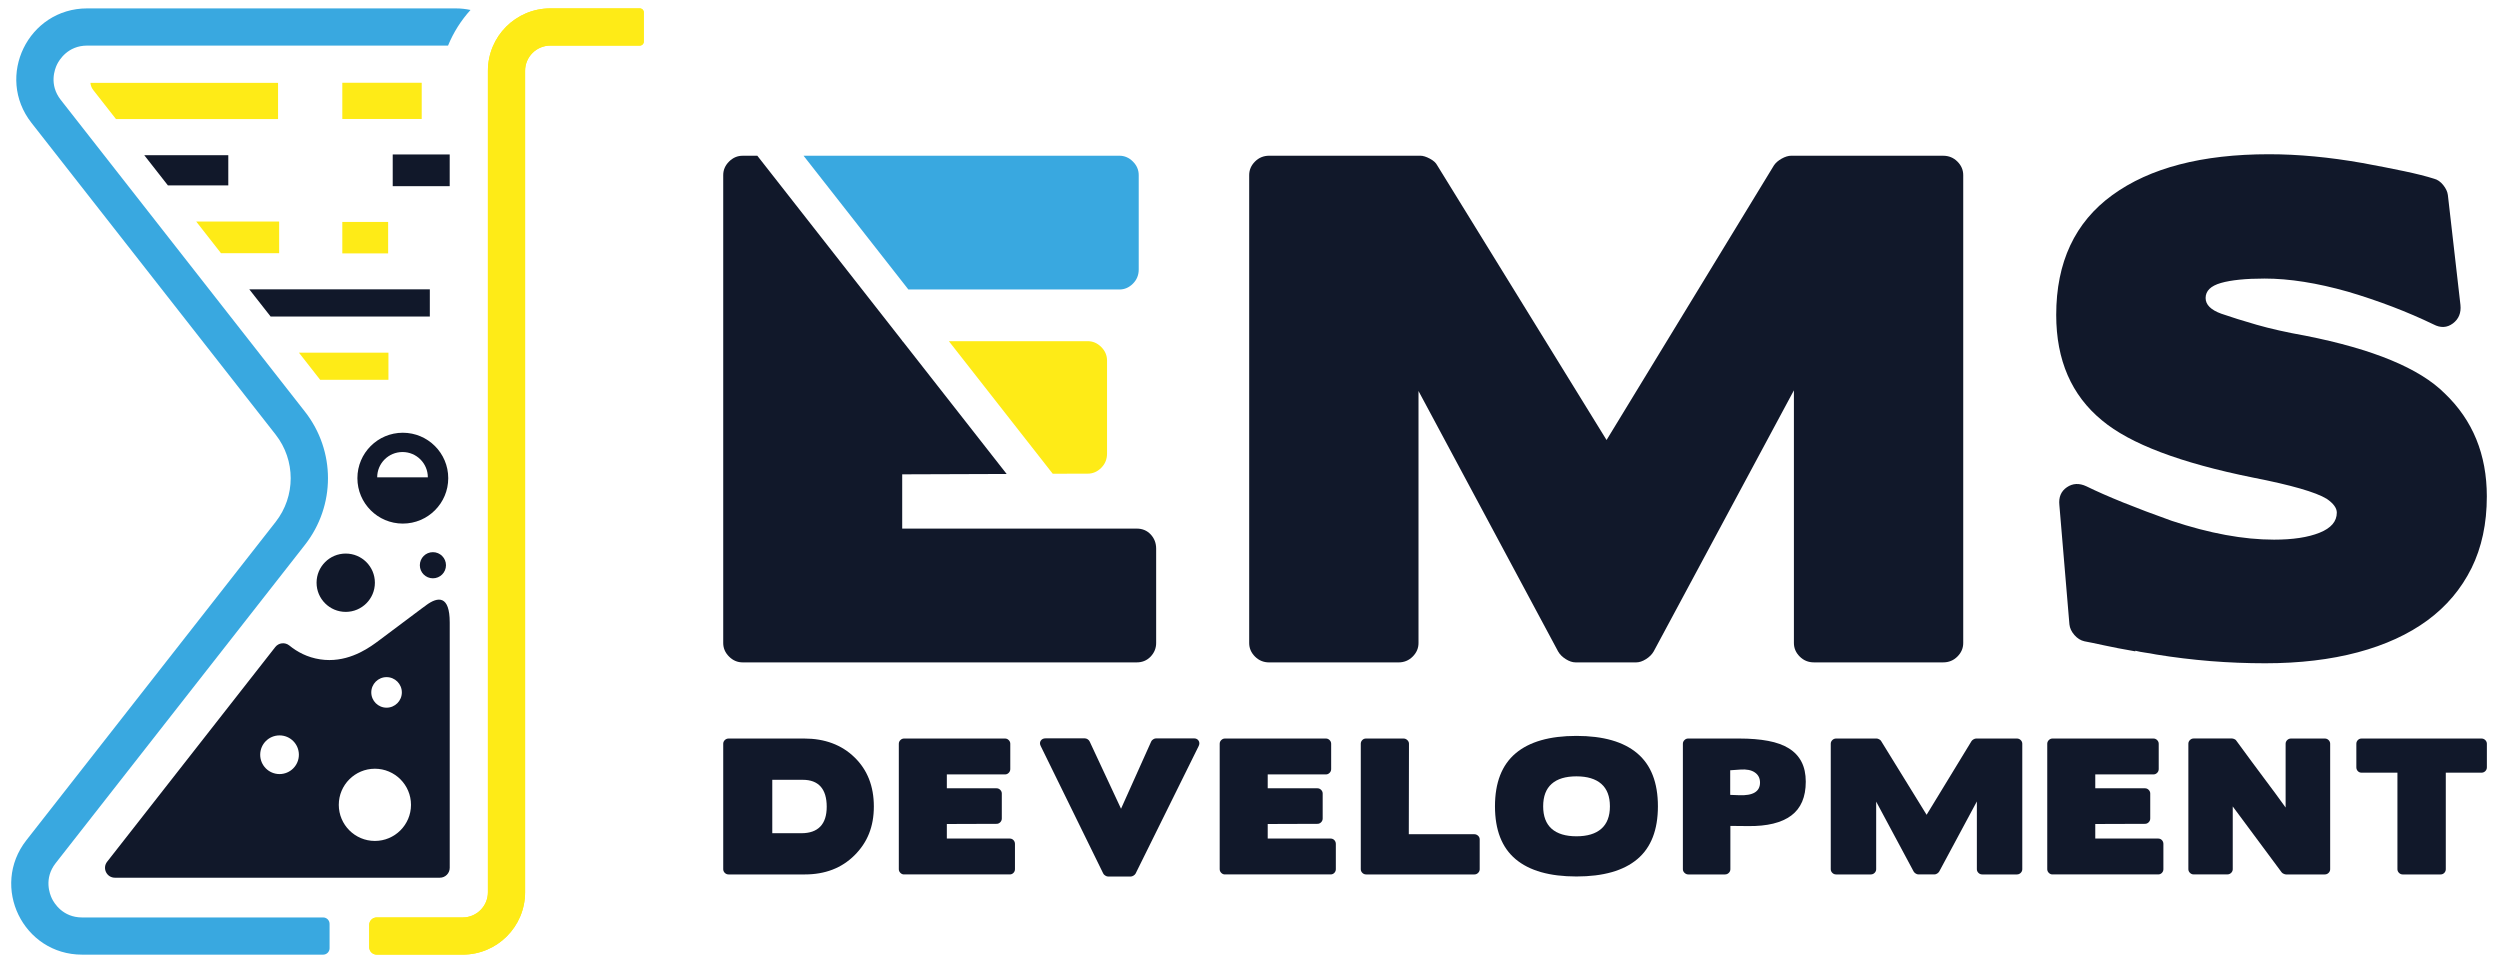
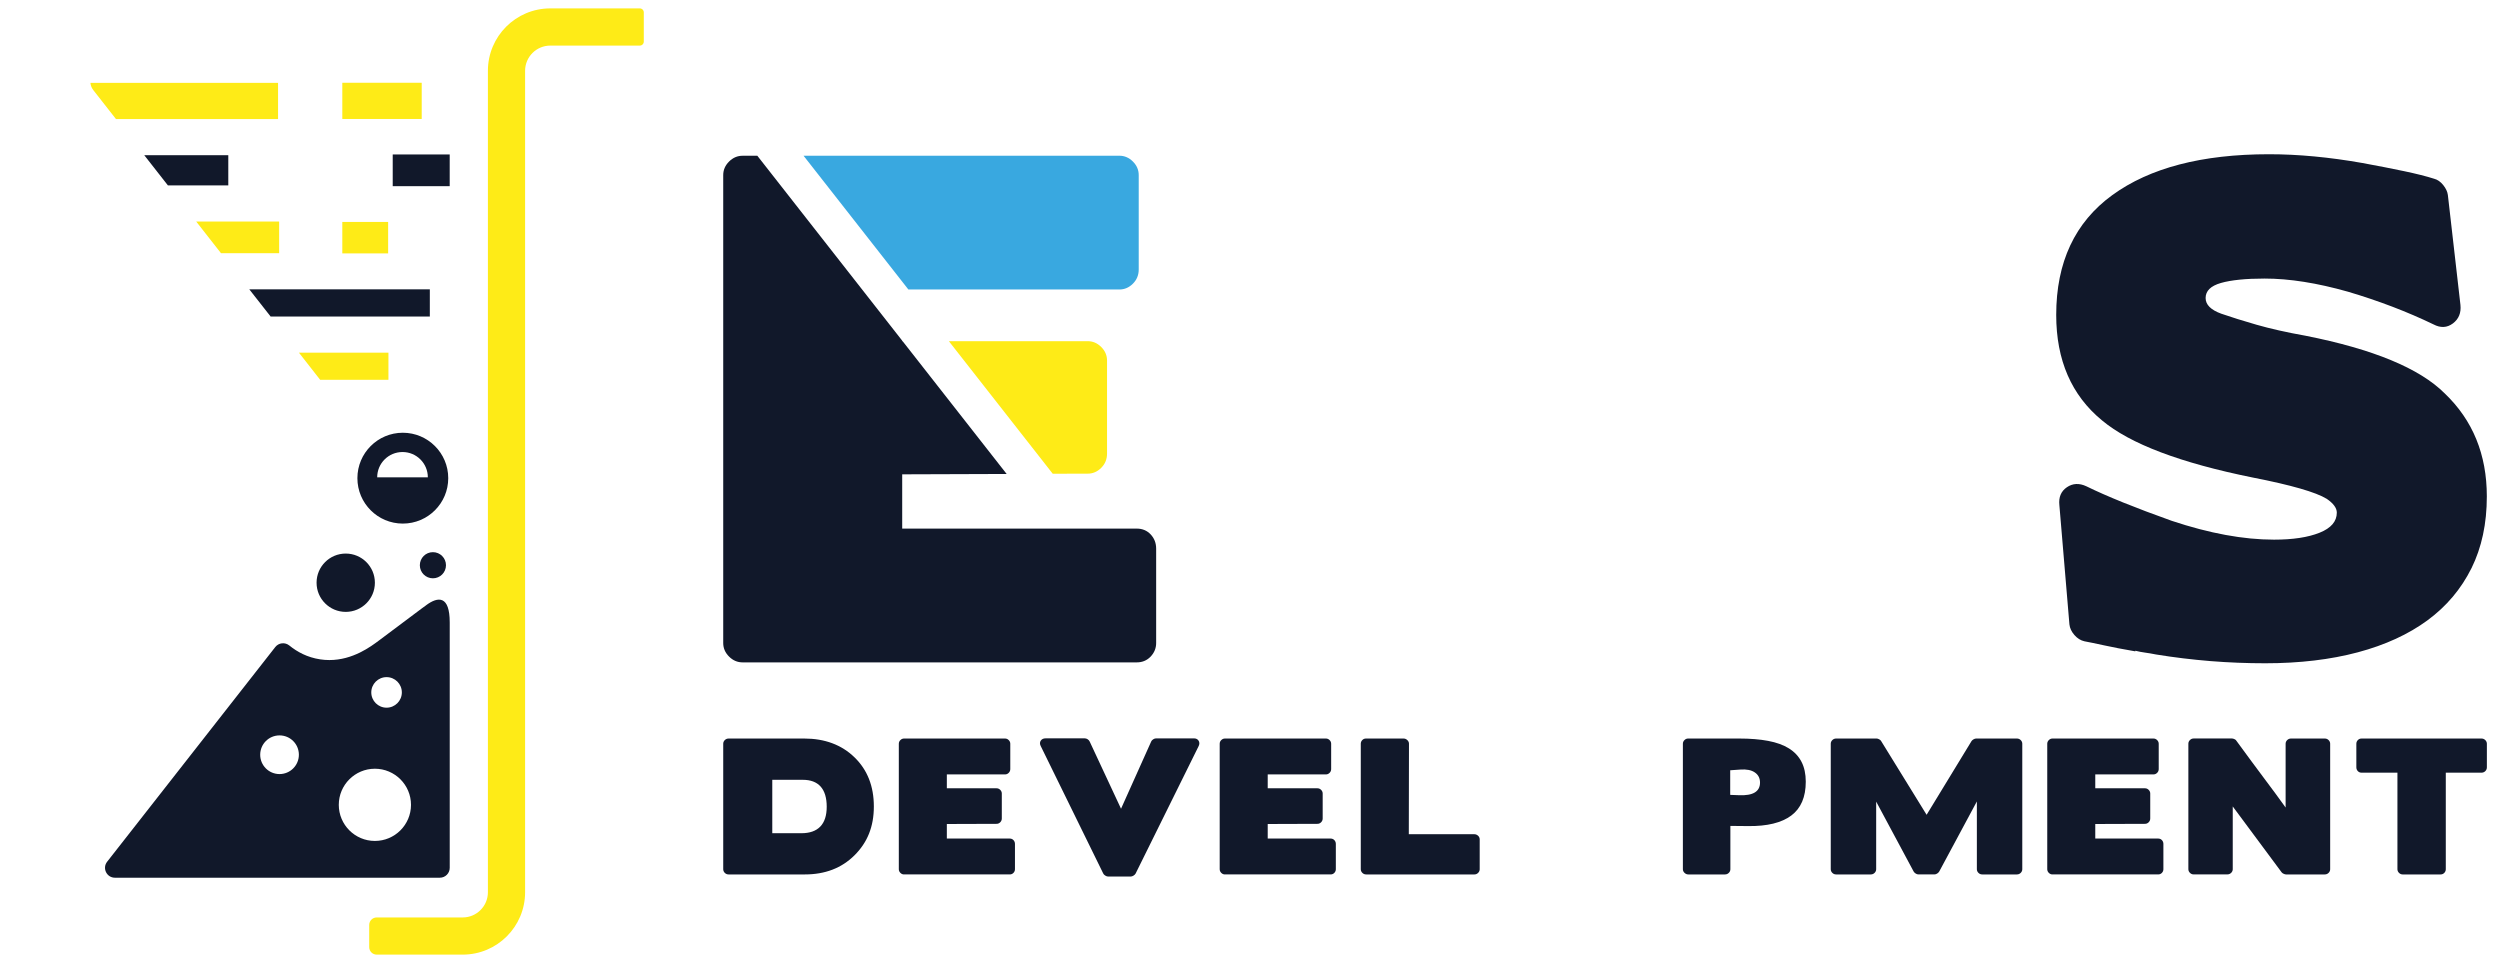
<svg xmlns="http://www.w3.org/2000/svg" id="Laag_1" data-name="Laag 1" version="1.1" viewBox="0 0 893.26 343.1">
  <defs>
    <style>
      .cls-1 {
        fill: #39a8e0;
      }

      .cls-1, .cls-2, .cls-3, .cls-4 {
        stroke-width: 0px;
      }

      .cls-2 {
        fill: none;
      }

      .cls-3 {
        fill: #11182a;
      }

      .cls-4 {
        fill: #feeb17;
      }
    </style>
  </defs>
  <g>
    <g>
      <path class="cls-3" d="M287.33,263.88c7.39,0,13.4,2.25,18.02,6.75,4.58,4.46,6.88,10.3,6.88,17.53s-2.31,12.88-6.94,17.47c-4.58,4.54-10.49,6.81-17.71,6.81h-27.25c-.54,0-.99-.19-1.36-.56-.37-.37-.56-.81-.56-1.3v-44.84c0-.5.19-.93.56-1.3s.83-.56,1.36-.56h27.01ZM293.22,281.04c-1.45-1.61-3.57-2.41-6.38-2.41h-10.9v19.08h10.41c2.97,0,5.22-.79,6.75-2.38,1.53-1.59,2.29-3.95,2.29-7.09s-.72-5.58-2.17-7.19Z" />
      <path class="cls-3" d="M323.01,312.44c-.5,0-.93-.19-1.3-.56-.37-.37-.56-.81-.56-1.3v-44.84c0-.5.19-.93.56-1.3s.81-.56,1.3-.56h36.11c.5,0,.93.19,1.3.56.37.37.56.81.56,1.3v9.04c0,.54-.19.99-.56,1.36-.37.37-.81.56-1.3.56h-20.81v4.96h17.78c.5,0,.93.19,1.3.56.37.37.56.81.56,1.3v8.92c0,.54-.19.99-.56,1.36-.37.37-.8.56-1.3.56l-17.78.06v5.2h22.48c.54,0,.98.19,1.33.56.35.37.53.83.53,1.36v9.04c0,.49-.18.93-.53,1.3-.35.37-.8.56-1.33.56h-37.78Z" />
      <path class="cls-3" d="M426.57,263.82c.78,0,1.35.28,1.7.84.35.56.36,1.19.03,1.89l-22.55,45.59c-.17.29-.42.54-.77.74-.35.21-.67.31-.96.31h-8.11c-.29,0-.62-.11-.99-.34-.37-.23-.62-.48-.74-.77l-22.36-45.59c-.33-.7-.31-1.32.06-1.86.37-.54.93-.81,1.67-.81h14.06c.33,0,.66.1.99.31.33.21.58.47.74.81l11.21,24.03,10.78-24.03c.12-.29.36-.55.71-.77.35-.23.69-.34,1.02-.34h13.5Z" />
      <path class="cls-3" d="M437.66,312.44c-.5,0-.93-.19-1.3-.56-.37-.37-.56-.81-.56-1.3v-44.84c0-.5.19-.93.56-1.3s.81-.56,1.3-.56h36.11c.5,0,.93.19,1.3.56.37.37.56.81.56,1.3v9.04c0,.54-.19.99-.56,1.36-.37.37-.81.56-1.3.56h-20.81v4.96h17.78c.5,0,.93.19,1.3.56.37.37.56.81.56,1.3v8.92c0,.54-.19.99-.56,1.36-.37.37-.8.56-1.3.56l-17.78.06v5.2h22.48c.54,0,.98.19,1.33.56.35.37.53.83.53,1.36v9.04c0,.49-.18.93-.53,1.3-.35.37-.8.56-1.33.56h-37.78Z" />
      <path class="cls-3" d="M503.37,298.07h23.41c.5,0,.94.18,1.33.53.39.35.59.8.59,1.33v10.65c0,.49-.19.93-.56,1.3-.37.37-.81.56-1.3.56h-38.71c-.54,0-.99-.19-1.36-.56-.37-.37-.56-.81-.56-1.3v-44.84c0-.5.18-.93.53-1.3.35-.37.79-.56,1.33-.56h13.44c.5,0,.94.19,1.33.56.39.37.59.81.59,1.3l-.06,32.33Z" />
-       <path class="cls-3" d="M585.01,269.17c-4.91-4.15-12.16-6.23-21.74-6.23s-16.83,2.08-21.74,6.23c-4.91,4.15-7.37,10.46-7.37,18.92s2.46,14.76,7.37,18.89c4.91,4.13,12.16,6.19,21.74,6.19s16.83-2.06,21.74-6.19c4.91-4.13,7.37-10.43,7.37-18.89s-2.46-14.77-7.37-18.92ZM572.16,296.12c-2.04,1.8-5.01,2.69-8.89,2.69s-6.83-.9-8.86-2.69c-2.02-1.8-3.03-4.47-3.03-8.02s1.01-6.23,3.03-8.02c2.02-1.8,4.98-2.69,8.86-2.69s6.84.9,8.89,2.69c2.04,1.8,3.07,4.47,3.07,8.02s-1.02,6.22-3.07,8.02Z" />
      <path class="cls-3" d="M618.27,295.1v15.48c0,.49-.19.93-.56,1.3-.37.37-.83.56-1.36.56h-13.13c-.5,0-.94-.19-1.33-.56-.39-.37-.59-.81-.59-1.3v-44.84c0-.5.19-.93.56-1.3s.81-.56,1.3-.56h18.27c3.92,0,7.37.28,10.34.84,2.97.56,5.45,1.46,7.43,2.69,1.98,1.24,3.48,2.84,4.49,4.8,1.01,1.96,1.52,4.33,1.52,7.09,0,5.49-1.73,9.53-5.2,12.11-3.47,2.58-8.59,3.83-15.36,3.75l-6.38-.06ZM618.21,275.21v8.8l3.16.12c5,.21,7.49-1.3,7.49-4.52,0-1.57-.62-2.78-1.86-3.62-1.24-.85-2.97-1.19-5.2-1.02l-3.59.25Z" />
      <path class="cls-3" d="M720.65,263.88c.54,0,.99.19,1.36.56s.56.81.56,1.3v44.84c0,.49-.19.93-.56,1.3-.37.37-.83.56-1.36.56h-12.39c-.54,0-.99-.19-1.36-.56-.37-.37-.56-.81-.56-1.3v-24.22l-13.44,25.02c-.17.29-.41.54-.74.74-.33.21-.64.31-.93.31h-5.82c-.29,0-.6-.1-.93-.31-.33-.21-.58-.45-.74-.74l-13.38-24.96v24.16c0,.49-.19.93-.56,1.3-.37.37-.83.56-1.36.56h-12.39c-.54,0-.99-.19-1.36-.56-.37-.37-.56-.81-.56-1.3v-44.84c0-.5.19-.93.56-1.3s.83-.56,1.36-.56h14.49c.25,0,.55.09.9.28.35.19.59.4.71.65l16.23,26.32,16.04-26.32c.16-.25.41-.46.74-.65.33-.19.64-.28.93-.28h14.56Z" />
      <path class="cls-3" d="M733.35,312.44c-.5,0-.93-.19-1.3-.56-.37-.37-.56-.81-.56-1.3v-44.84c0-.5.19-.93.56-1.3s.81-.56,1.3-.56h36.11c.5,0,.93.19,1.3.56.37.37.56.81.56,1.3v9.04c0,.54-.19.99-.56,1.36-.37.37-.81.56-1.3.56h-20.81v4.96h17.78c.5,0,.93.19,1.3.56.37.37.56.81.56,1.3v8.92c0,.54-.19.99-.56,1.36-.37.37-.8.56-1.3.56l-17.78.06v5.2h22.48c.54,0,.98.19,1.33.56.35.37.53.83.53,1.36v9.04c0,.49-.18.93-.53,1.3-.35.37-.8.56-1.33.56h-37.78Z" />
      <path class="cls-3" d="M813.13,283.67c1.16,1.59,2.33,3.21,3.53,4.86v-22.79c0-.5.19-.93.56-1.3s.83-.56,1.36-.56h12.08c.54,0,.99.19,1.36.56.37.37.56.81.56,1.3v44.84c0,.49-.19.93-.56,1.3-.37.37-.83.56-1.36.56h-13.87c-.21,0-.48-.07-.81-.22-.33-.14-.58-.32-.74-.53l-17.47-23.54v22.42c0,.49-.19.93-.56,1.3-.37.37-.83.56-1.36.56h-12.08c-.5,0-.93-.19-1.3-.56-.37-.37-.56-.81-.56-1.3v-44.84c0-.5.19-.93.56-1.3s.81-.56,1.3-.56h13.75c.25,0,.55.08.9.25.35.16.57.35.65.56,1.82,2.48,3.58,4.88,5.3,7.22,1.71,2.33,3.46,4.68,5.23,7.03,1.2,1.57,2.37,3.15,3.53,4.74Z" />
      <path class="cls-3" d="M858.47,312.44c-.5,0-.93-.19-1.3-.56-.37-.37-.56-.81-.56-1.3v-34.5h-12.82c-.54,0-.98-.19-1.33-.56-.35-.37-.53-.83-.53-1.36v-8.42c0-.5.18-.93.53-1.3.35-.37.79-.56,1.33-.56h42.86c.54,0,.99.19,1.36.56.37.37.56.81.56,1.3v8.42c0,.54-.19.99-.56,1.36-.37.37-.83.56-1.36.56h-12.76v34.5c0,.49-.18.93-.53,1.3-.35.37-.8.56-1.33.56h-13.56Z" />
    </g>
    <g>
-       <path class="cls-3" d="M694.31,55.65c2,0,3.69.69,5.08,2.08,1.39,1.39,2.08,3,2.08,4.85v167.16c0,1.85-.69,3.46-2.08,4.85-1.39,1.39-3.08,2.08-5.08,2.08h-46.18c-2,0-3.69-.69-5.08-2.08-1.39-1.39-2.08-3-2.08-4.85v-90.27l-50.1,93.28c-.62,1.08-1.54,2-2.77,2.77-1.23.77-2.39,1.15-3.46,1.15h-21.7c-1.08,0-2.23-.38-3.46-1.15-1.23-.77-2.16-1.69-2.77-2.77l-49.87-93.04v90.04c0,1.85-.69,3.46-2.08,4.85-1.39,1.39-3.08,2.08-5.08,2.08h-46.18c-2,0-3.69-.69-5.08-2.08-1.39-1.39-2.08-3-2.08-4.85V62.57c0-1.85.69-3.46,2.08-4.85,1.39-1.39,3.08-2.08,5.08-2.08h54.03c.92,0,2.04.35,3.35,1.04,1.31.69,2.19,1.5,2.66,2.42l60.49,98.12,59.8-98.12c.61-.92,1.54-1.73,2.77-2.42,1.23-.69,2.38-1.04,3.46-1.04h54.26Z" />
      <path class="cls-3" d="M883.07,203.01c-3.67,7.4-8.9,13.61-15.7,18.62-6.81,5.01-15.1,8.82-24.9,11.44-9.79,2.61-20.82,3.92-33.08,3.92-6.58,0-13.12-.26-19.62-.78-6.5-.53-12.97-1.31-19.4-2.36-1.5-.3-2.8-.52-3.93-.67-1.12-.15-2.28-.37-3.48-.67v.22c-4.34-.75-8.04-1.46-11.1-2.13-3.07-.67-5.42-1.16-7.07-1.46-1.35-.3-2.54-1.04-3.59-2.24-1.05-1.19-1.65-2.47-1.79-3.81l-3.59-42.61c-.3-2.84.6-4.97,2.69-6.39,2.09-1.42,4.41-1.53,6.95-.34,7.32,3.59,17.49,7.7,30.5,12.34,13.46,4.49,25.64,6.73,36.56,6.73,6.73,0,12.15-.82,16.26-2.47,4.11-1.64,6.17-4.04,6.17-7.18,0-1.64-1.2-3.29-3.59-4.93-3.89-2.39-12.71-4.93-26.47-7.62-25.87-5.23-43.81-12.03-53.83-20.41-10.92-8.97-16.37-21.53-16.37-37.68,0-18.84,6.69-33.12,20.07-42.84,13.38-9.72,32.03-14.58,55.96-14.58,10.46,0,21.6,1.05,33.42,3.14,5.68,1.05,10.65,2.02,14.91,2.92s7.81,1.79,10.65,2.69c1.2.3,2.28,1.05,3.25,2.24.97,1.2,1.53,2.39,1.68,3.59l4.49,39.25c.3,2.84-.6,5.05-2.69,6.62-2.1,1.57-4.41,1.68-6.95.34-4.64-2.24-9.5-4.33-14.58-6.28-5.08-1.94-10.39-3.74-15.92-5.38-11.07-3.14-21.01-4.71-29.83-4.71-6.73,0-11.93.53-15.59,1.57-3.67,1.05-5.49,2.84-5.49,5.38,0,2.39,1.87,4.26,5.61,5.61,3.44,1.2,7.63,2.51,12.56,3.93,4.93,1.42,10.77,2.73,17.49,3.93,24.22,4.79,40.82,11.66,49.79,20.63,10.02,9.57,15.03,21.83,15.03,36.78,0,9.72-1.83,18.28-5.49,25.68Z" />
    </g>
    <g>
      <path class="cls-3" d="M152.25,216.27c-.52.38-1.1.79-1.73,1.26l-14.99,11.23c-3.07,2.3-9.45,7.08-17.85,7.08-1.1,0-2.2-.08-3.28-.25-4.63-.7-8.21-2.67-11.02-4.95-1.54-1.25-3.79-1.01-5.02.55l-60.08,76.71c-1.82,2.32-.16,5.71,2.78,5.71h116.1c1.95,0,3.53-1.58,3.53-3.53v-87.67c0-9.64-4.11-9.36-8.43-6.16ZM99.88,276.58c-3.82,0-6.91-3.09-6.91-6.91s3.09-6.91,6.91-6.91,6.91,3.09,6.91,6.91-3.1,6.91-6.91,6.91ZM138.12,241.94c3.02,0,5.46,2.45,5.46,5.46s-2.45,5.46-5.46,5.46-5.46-2.45-5.46-5.46,2.45-5.46,5.46-5.46ZM133.95,300.47c-7.12,0-12.9-5.78-12.9-12.9s5.78-12.9,12.9-12.9,12.9,5.78,12.9,12.9-5.78,12.9-12.9,12.9Z" />
      <circle class="cls-3" cx="123.53" cy="208.21" r="10.42" />
      <circle class="cls-3" cx="154.68" cy="201.96" r="4.67" />
      <g>
        <path class="cls-4" d="M196.63,3c-12.31,0-22.3,9.98-22.3,22.3v293.5c0,4.97-4.03,9.01-9.01,9.01h-30.73c-1.48,0-2.67,1.2-2.67,2.67v7.94c0,1.48,1.2,2.67,2.67,2.67h30.73c12.31,0,22.3-9.98,22.3-22.3V25.3c0-4.97,4.03-9.01,9.01-9.01h31.97c.79,0,1.43-.64,1.43-1.43V4.43c0-.79-.64-1.43-1.43-1.43h-31.97Z" />
-         <path class="cls-4" d="M196.63,3c-12.31,0-22.3,9.98-22.3,22.3v293.5c0,4.97-4.03,9.01-9.01,9.01h-30.73c-1.48,0-2.67,1.2-2.67,2.67v7.94c0,1.48,1.2,2.67,2.67,2.67h30.73c12.31,0,22.3-9.98,22.3-22.3V25.3c0-4.97,4.03-9.01,9.01-9.01h31.97c.79,0,1.43-.64,1.43-1.43V4.43c0-.79-.64-1.43-1.43-1.43h-31.97Z" />
      </g>
-       <path class="cls-1" d="M31.16,3C10.07,3-1.76,27.29,11.24,43.89l87.25,111.4c7.17,9.16,7.17,22.03,0,31.19L9.43,300.21c-13,16.6-1.17,40.89,19.91,40.89h86.13c1.26,0,2.29-1.03,2.29-2.29v-8.71c0-1.26-1.03-2.29-2.29-2.29H29.34c-6.96,0-10.02-5.16-10.79-6.75-.77-1.58-2.95-7.17,1.34-12.66l89.07-113.73c10.97-14.01,10.97-33.57,0-47.58L21.71,35.69c-4.29-5.48-2.11-11.07-1.34-12.65.77-1.58,3.83-6.75,10.79-6.75h128.93c1.93-4.72,4.66-9.02,8.03-12.73-1.7-.36-3.46-.56-5.26-.56H31.16Z" />
      <g>
        <path class="cls-4" d="M99.35,29.6H32.31c.07.9.4,1.8,1.04,2.61l8.09,10.33h57.91v-12.94Z" />
        <polygon class="cls-3" points="81.57 55.46 51.55 55.46 59.99 66.24 81.57 66.24 81.57 55.46" />
        <polygon class="cls-4" points="99.74 79.15 70.1 79.15 78.97 90.48 99.74 90.48 99.74 79.15" />
        <polygon class="cls-3" points="153.58 103.39 89.08 103.39 96.69 113.09 153.58 113.09 153.58 103.39" />
        <polygon class="cls-4" points="138.79 126 106.8 126 114.4 135.71 138.79 135.71 138.79 126" />
      </g>
      <path class="cls-3" d="M143.93,154.62c-8.96,0-16.23,7.26-16.23,16.23s7.26,16.23,16.23,16.23,16.23-7.27,16.23-16.23-7.27-16.23-16.23-16.23ZM134.77,170.56c0-5,4.05-9.05,9.05-9.05s9.05,4.05,9.05,9.05h-18.11Z" />
      <g>
        <rect class="cls-3" x="140.32" y="55.19" width="20.36" height="11.33" />
        <rect class="cls-4" x="122.31" y="79.3" width="16.37" height="11.24" />
        <rect class="cls-4" x="122.31" y="29.57" width="28.37" height="12.94" />
      </g>
    </g>
  </g>
  <g>
    <polygon class="cls-2" points="322.36 121.91 322.52 121.91 322.36 121.71 322.36 121.91" />
    <path class="cls-4" d="M388.62,169.24c1.85,0,3.46-.69,4.85-2.08,1.39-1.39,2.08-3.08,2.08-5.08v-33.25c0-1.85-.69-3.46-2.08-4.85-1.39-1.39-3-2.08-4.85-2.08h-49.59l37.12,47.37,12.47-.04Z" />
    <path class="cls-1" d="M399.94,103.44c1.85,0,3.46-.69,4.85-2.08,1.39-1.39,2.08-3.08,2.08-5.08v-33.71c0-1.85-.69-3.46-2.08-4.85-1.39-1.39-3-2.08-4.85-2.08h-112.83l37.45,47.79h75.38Z" />
  </g>
  <path class="cls-3" d="M406.17,188.87h-83.81v-19.39l37.32-.13-37.16-47.43h-.16v-.2l-51.76-66.07h-5.26c-1.85,0-3.46.69-4.85,2.08-1.39,1.39-2.08,3-2.08,4.85v167.16c0,1.85.69,3.46,2.08,4.85,1.39,1.39,3,2.08,4.85,2.08h140.84c1.9,0,3.49-.64,4.77-1.89.06-.06.13-.12.19-.19,1.31-1.39,1.96-3,1.96-4.85v-33.71c0-2-.66-3.69-1.96-5.08-1.31-1.39-2.97-2.08-4.96-2.08Z" />
</svg>